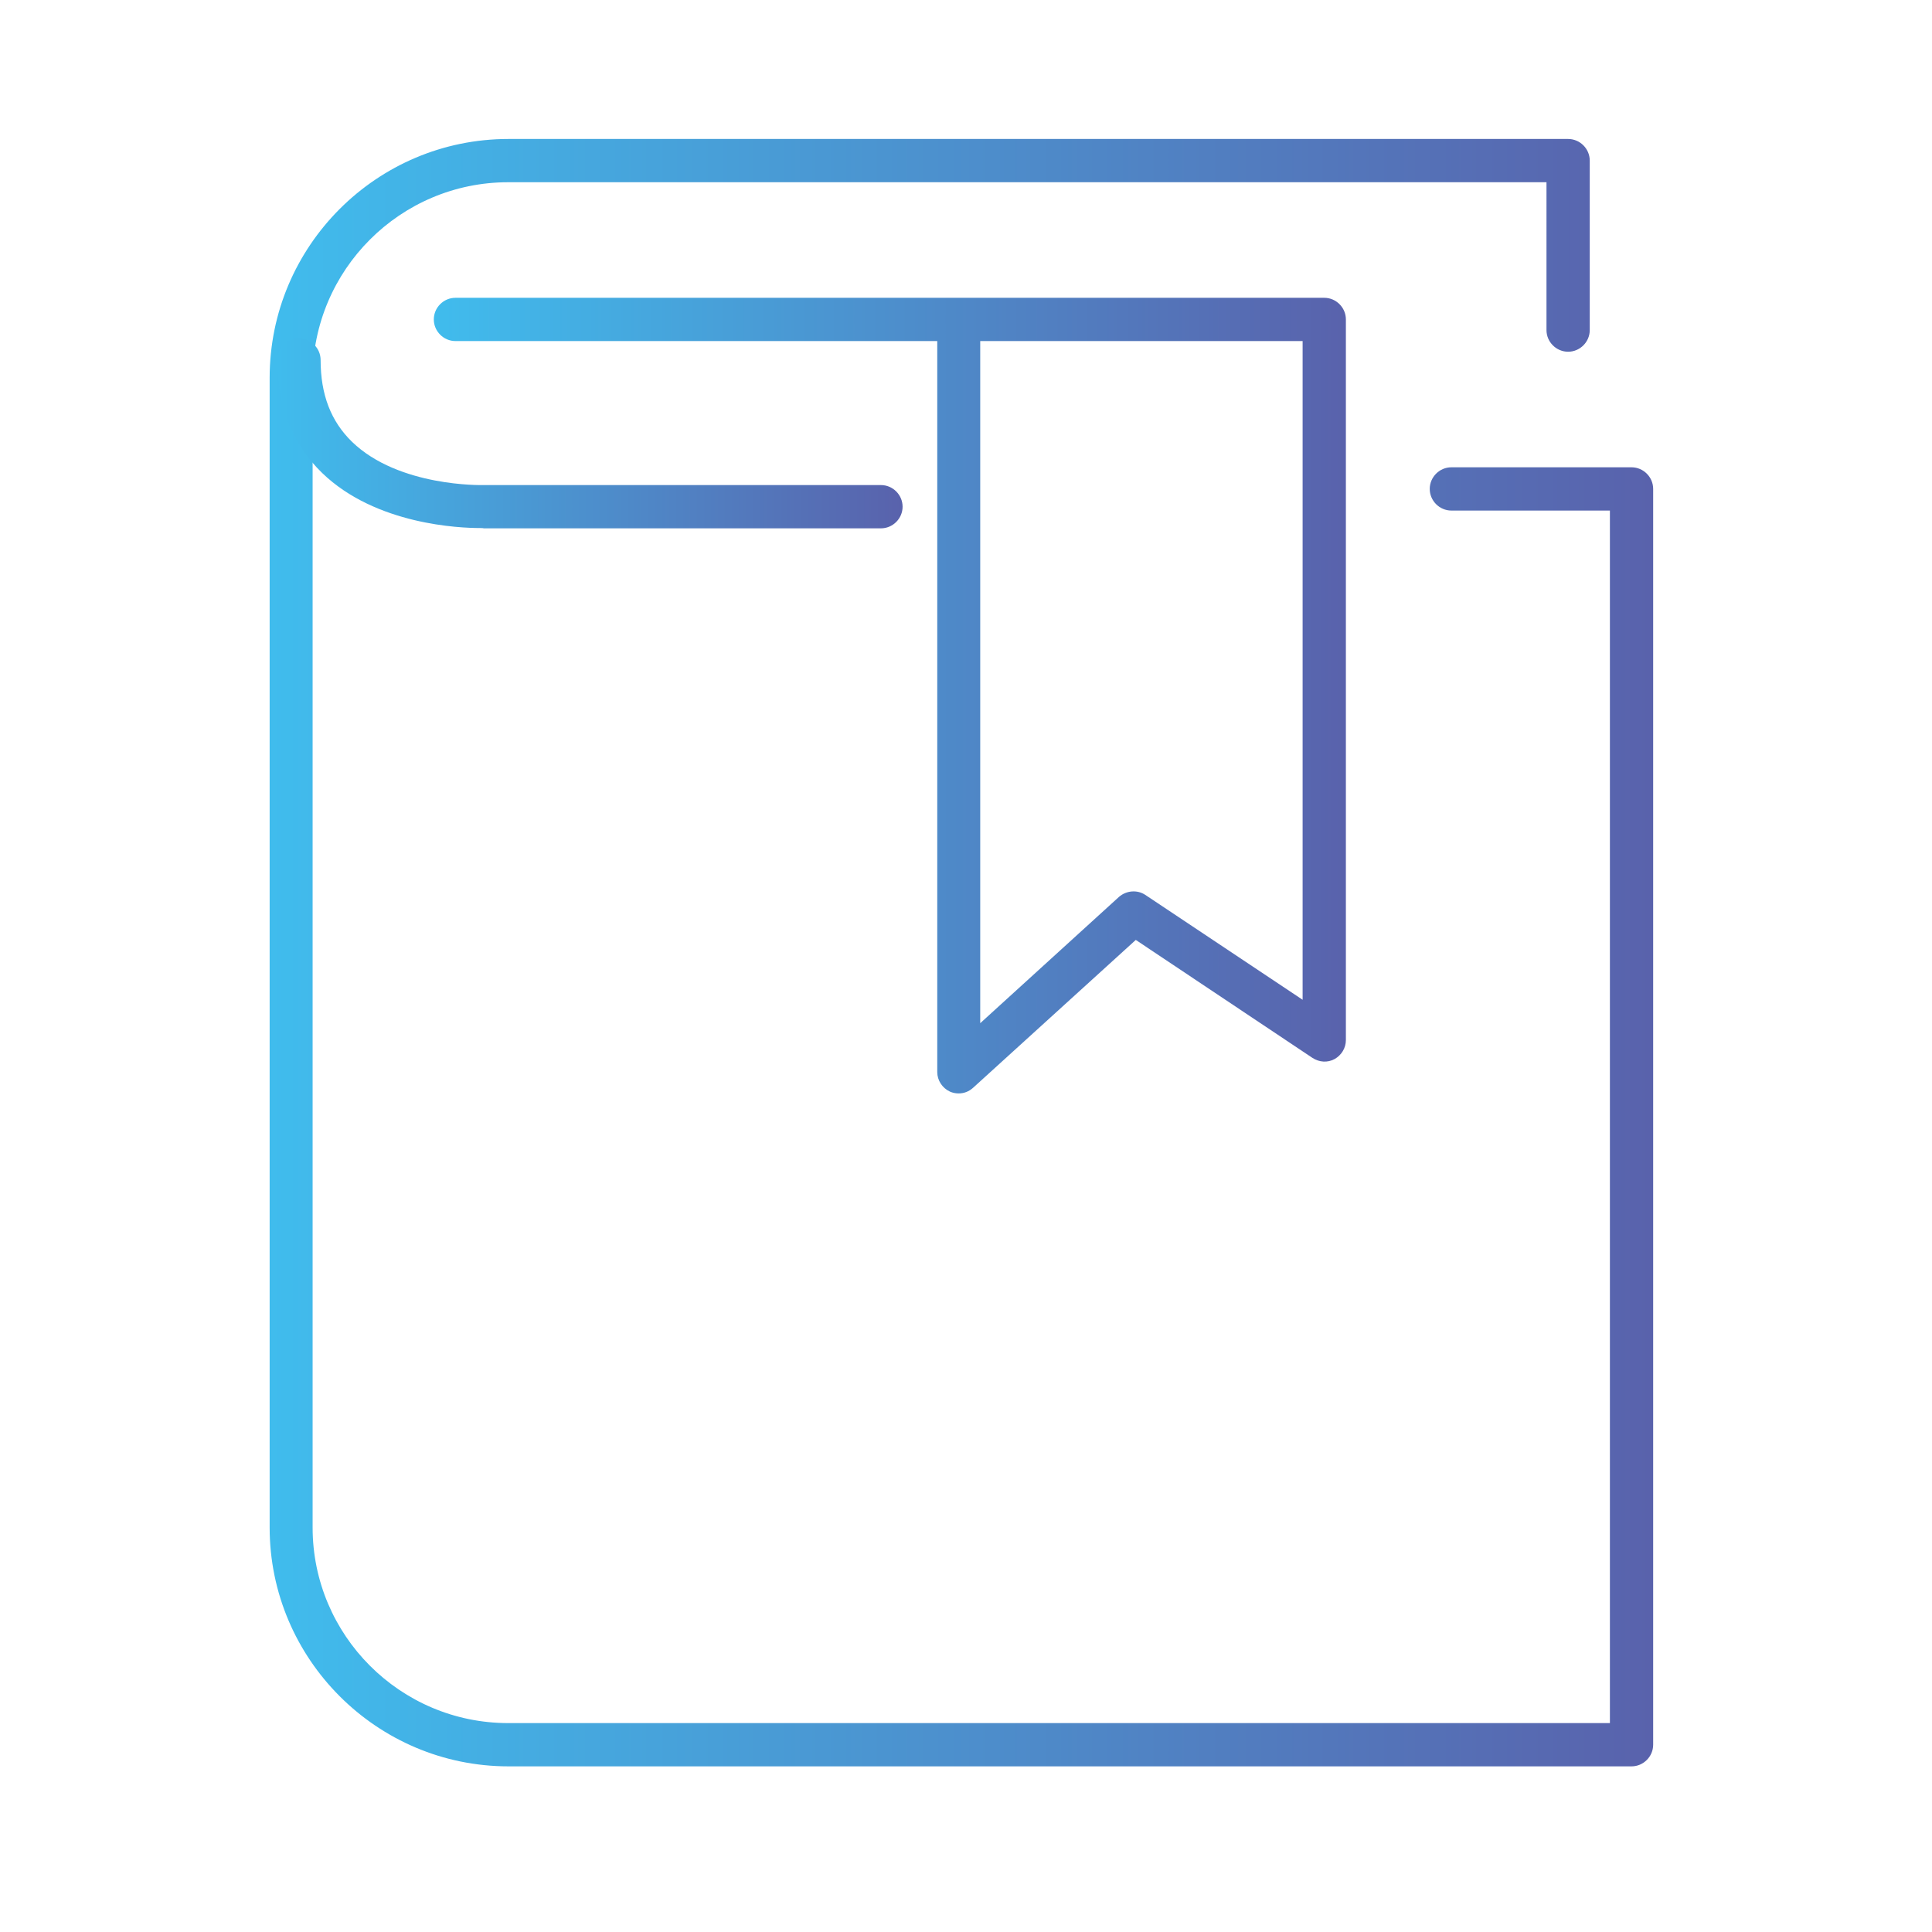
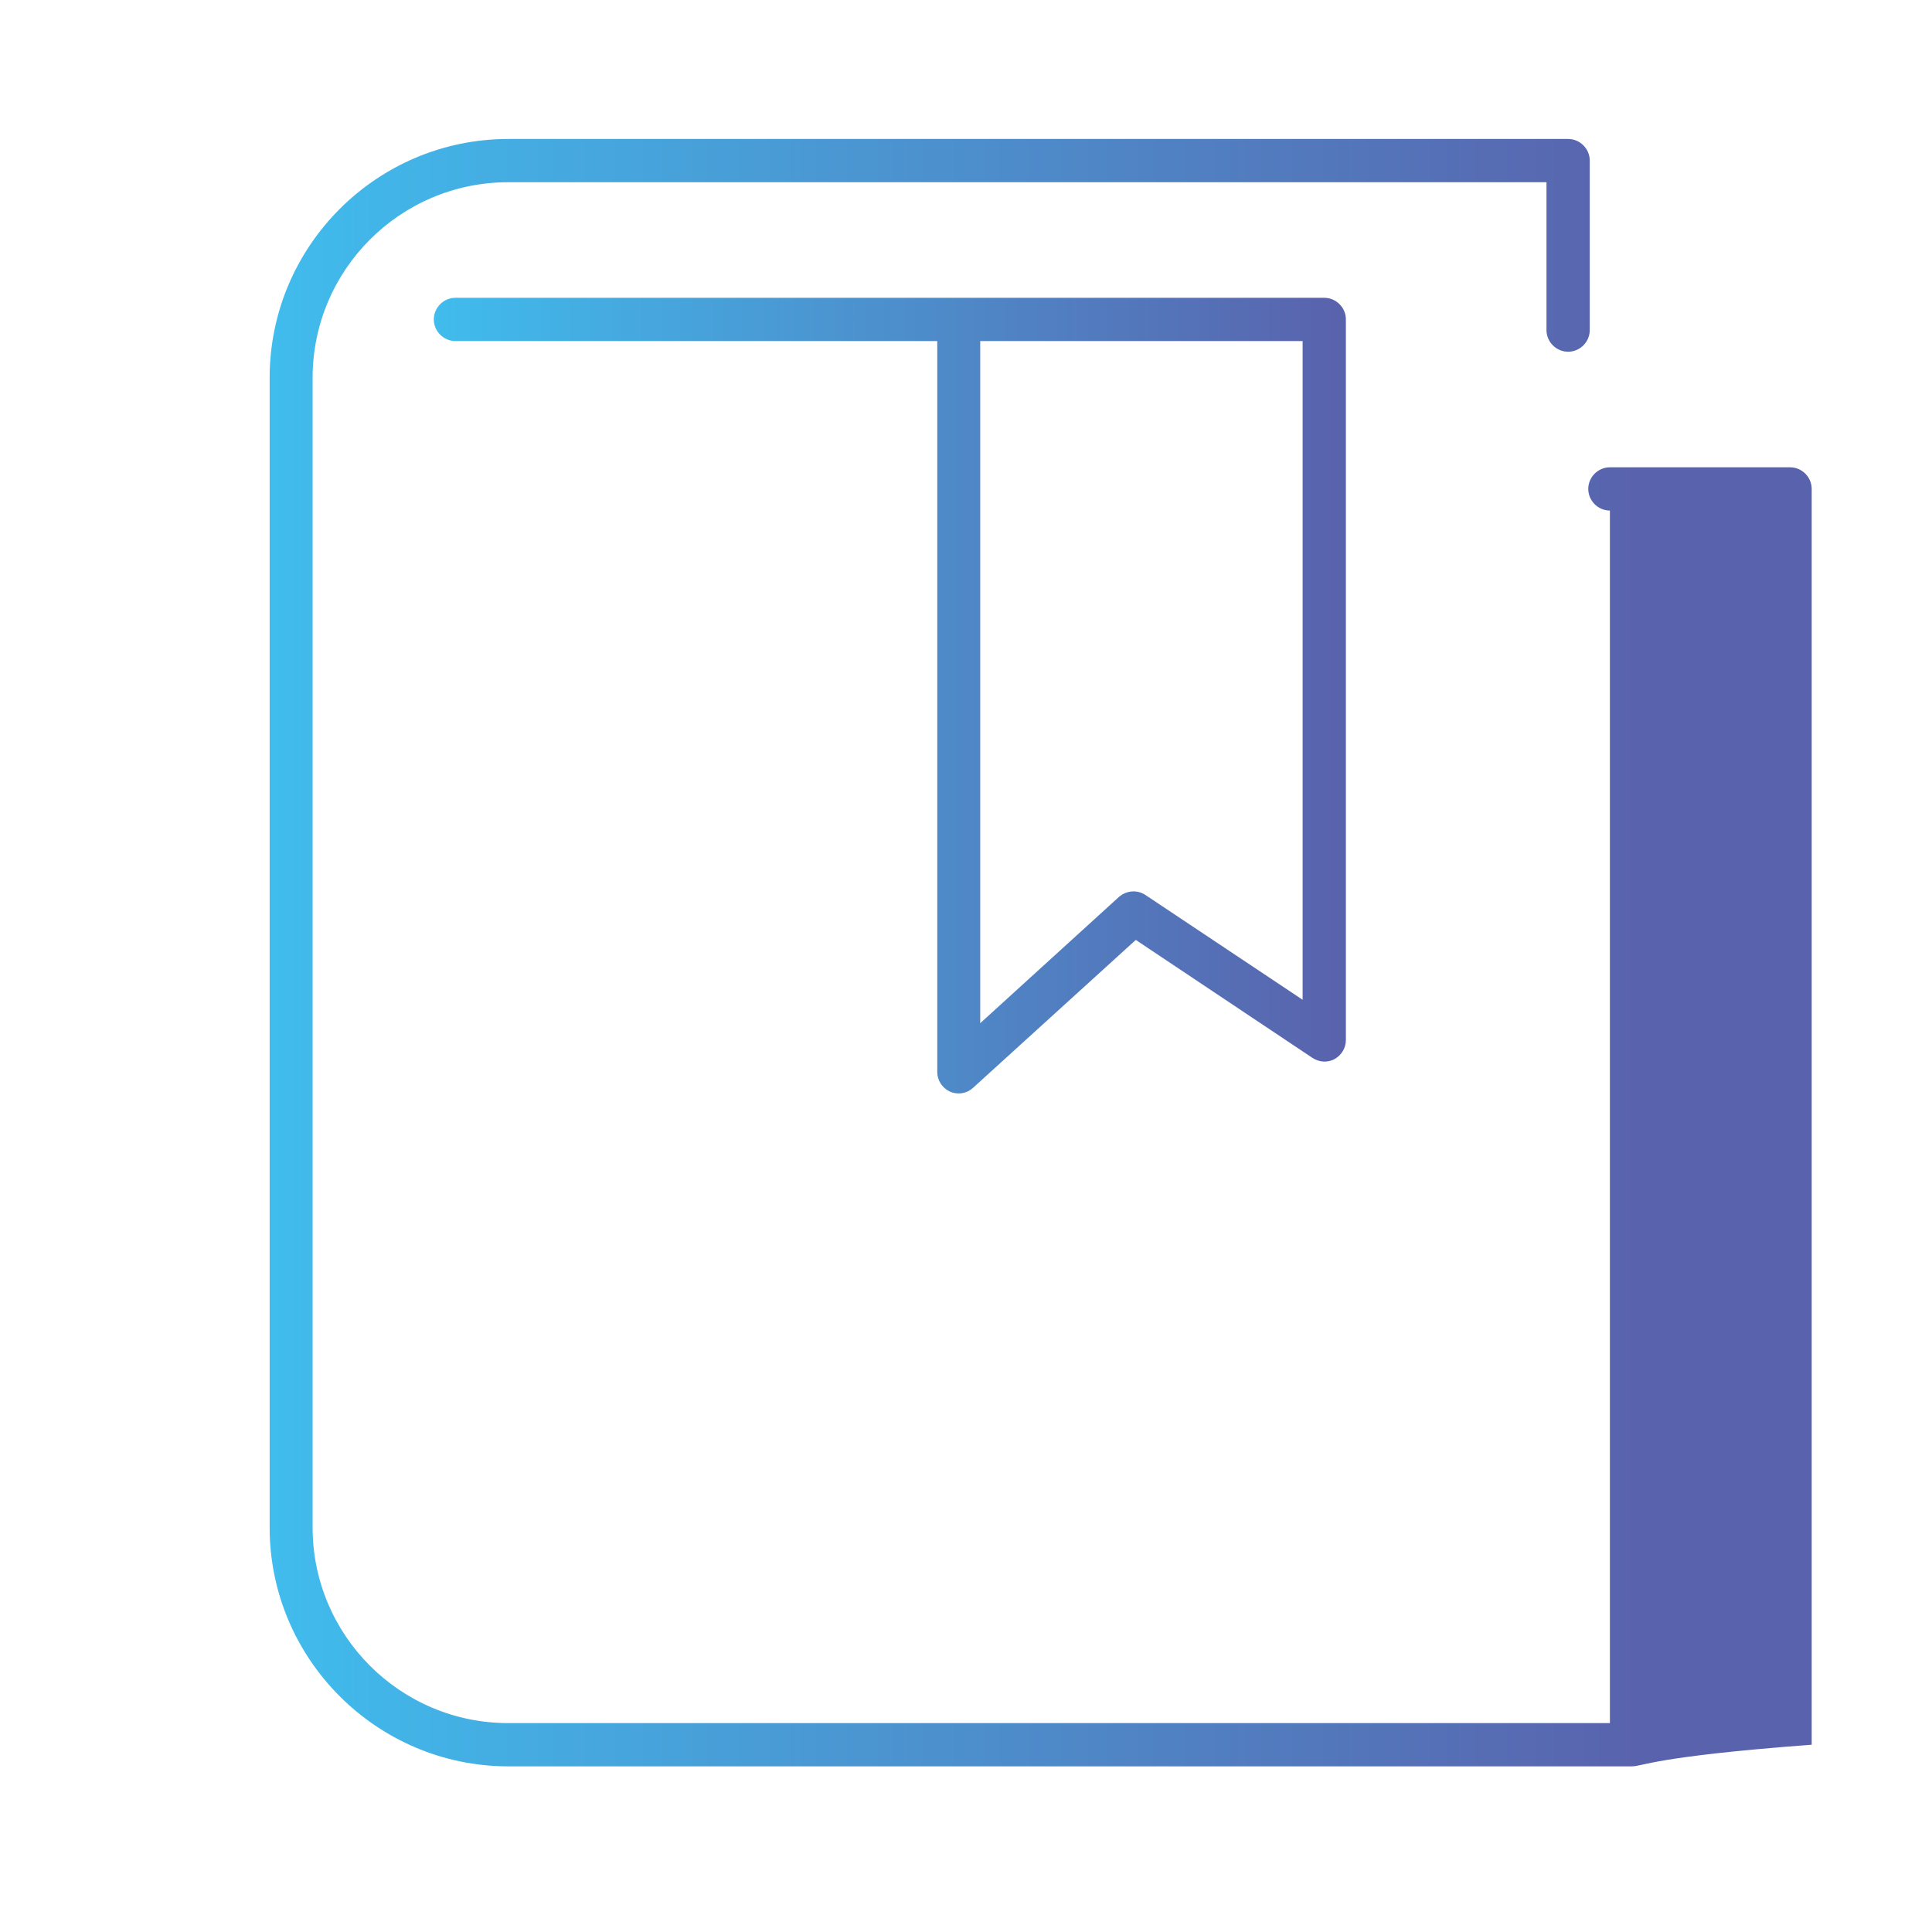
<svg xmlns="http://www.w3.org/2000/svg" x="0px" y="0px" viewBox="0 0 652 652" style="enable-background:new 0 0 652 652;" xml:space="preserve">
  <style type="text/css">	.st0{fill:url(#SVGID_1_);}	.st1{fill:url(#SVGID_2_);}	.st2{fill:url(#SVGID_3_);}	.st3{fill:url(#SVGID_4_);}	.st4{fill:url(#SVGID_5_);}	.st5{fill:url(#SVGID_6_);}	.st6{fill:url(#SVGID_7_);}	.st7{fill:url(#SVGID_8_);}	.st8{fill:url(#SVGID_9_);}	.st9{fill:url(#SVGID_10_);}	.st10{fill:url(#SVGID_11_);}	.st11{fill:url(#SVGID_12_);}	.st12{fill:url(#SVGID_13_);}	.st13{fill:url(#SVGID_14_);}	.st14{fill:url(#SVGID_15_);}	.st15{fill:url(#SVGID_16_);}	.st16{fill:url(#SVGID_17_);}	.st17{fill:url(#SVGID_18_);}	.st18{fill:url(#SVGID_19_);}	.st19{fill:url(#SVGID_20_);}	.st20{fill:url(#SVGID_21_);}	.st21{fill:url(#SVGID_22_);}	.st22{fill:url(#SVGID_23_);}	.st23{fill:url(#SVGID_24_);}	.st24{fill:url(#SVGID_25_);}	.st25{fill:url(#SVGID_26_);}	.st26{fill:url(#SVGID_27_);}	.st27{fill:url(#SVGID_28_);}	.st28{fill:url(#SVGID_29_);}	.st29{fill:url(#SVGID_30_);}</style>
  <g id="Background" />
  <g id="Icon">
    <g>
      <g>
        <linearGradient id="SVGID_1_" gradientUnits="userSpaceOnUse" x1="90.964" y1="321.502" x2="557.87" y2="321.502">
          <stop offset="0" style="stop-color:#40BCED" />
          <stop offset="1" style="stop-color:#5962AC" />
        </linearGradient>
-         <path class="st0" d="M550.6,596.1h-379c-44.4,0-80.6-36.2-80.6-80.6v-388c0-44.4,36.1-80.6,80.6-80.6h357.6c4,0,7.3,3.3,7.3,7.3    v57.2c0,4-3.3,7.3-7.3,7.3s-7.3-3.3-7.3-7.3V61.5H171.5c-36.4,0-66,29.6-66,66v388c0,36.4,29.6,66,66,66h371.8V172.3h-53.5    c-4,0-7.3-3.3-7.3-7.3c0-4,3.3-7.3,7.3-7.3h60.8c4,0,7.3,3.3,7.3,7.3v423.8C557.9,592.8,554.6,596.1,550.6,596.1z" />
+         <path class="st0" d="M550.6,596.1h-379c-44.4,0-80.6-36.2-80.6-80.6v-388c0-44.4,36.1-80.6,80.6-80.6h357.6c4,0,7.3,3.3,7.3,7.3    v57.2c0,4-3.3,7.3-7.3,7.3s-7.3-3.3-7.3-7.3V61.5H171.5c-36.4,0-66,29.6-66,66v388c0,36.4,29.6,66,66,66h371.8V172.3c-4,0-7.3-3.3-7.3-7.3c0-4,3.3-7.3,7.3-7.3h60.8c4,0,7.3,3.3,7.3,7.3v423.8C557.9,592.8,554.6,596.1,550.6,596.1z" />
      </g>
      <g>
        <linearGradient id="SVGID_2_" gradientUnits="userSpaceOnUse" x1="146.391" y1="234.786" x2="454.166" y2="234.786">
          <stop offset="0" style="stop-color:#40BCED" />
          <stop offset="1" style="stop-color:#5962AC" />
        </linearGradient>
        <path class="st1" d="M323.5,369c-1,0-2-0.2-2.9-0.6c-2.6-1.2-4.3-3.8-4.3-6.6V115.1H153.7c-4,0-7.3-3.3-7.3-7.3s3.3-7.3,7.3-7.3    h293.2c4,0,7.3,3.3,7.3,7.3V351c0,2.7-1.5,5.1-3.8,6.4c-2.4,1.3-5.2,1.1-7.5-0.4l-59.6-39.8l-54.8,49.8    C327,368.4,325.3,369,323.5,369z M330.8,115.1v230.2l46.8-42.6c2.5-2.2,6.2-2.5,8.9-0.7l53.1,35.4V115.1H330.8z" />
      </g>
      <g>
        <linearGradient id="SVGID_3_" gradientUnits="userSpaceOnUse" x1="93.502" y1="146.183" x2="304.454" y2="146.183">
          <stop offset="0" style="stop-color:#40BCED" />
          <stop offset="1" style="stop-color:#5962AC" />
        </linearGradient>
-         <path class="st2" d="M161.9,178.2c-6.4,0-35-1-53.2-18.6c-10-9.7-15.1-22.5-15.1-38.1c0-4,3.3-7.3,7.3-7.3c4,0,7.3,3.3,7.3,7.3    c0,11.7,3.5,20.7,10.6,27.6c15.8,15.3,43.9,14.6,44.2,14.6l134.3,0c4,0,7.3,3.3,7.3,7.3c0,4-3.3,7.3-7.3,7.3h-134    C163,178.2,162.6,178.2,161.9,178.2z" />
      </g>
    </g>
  </g>
</svg>